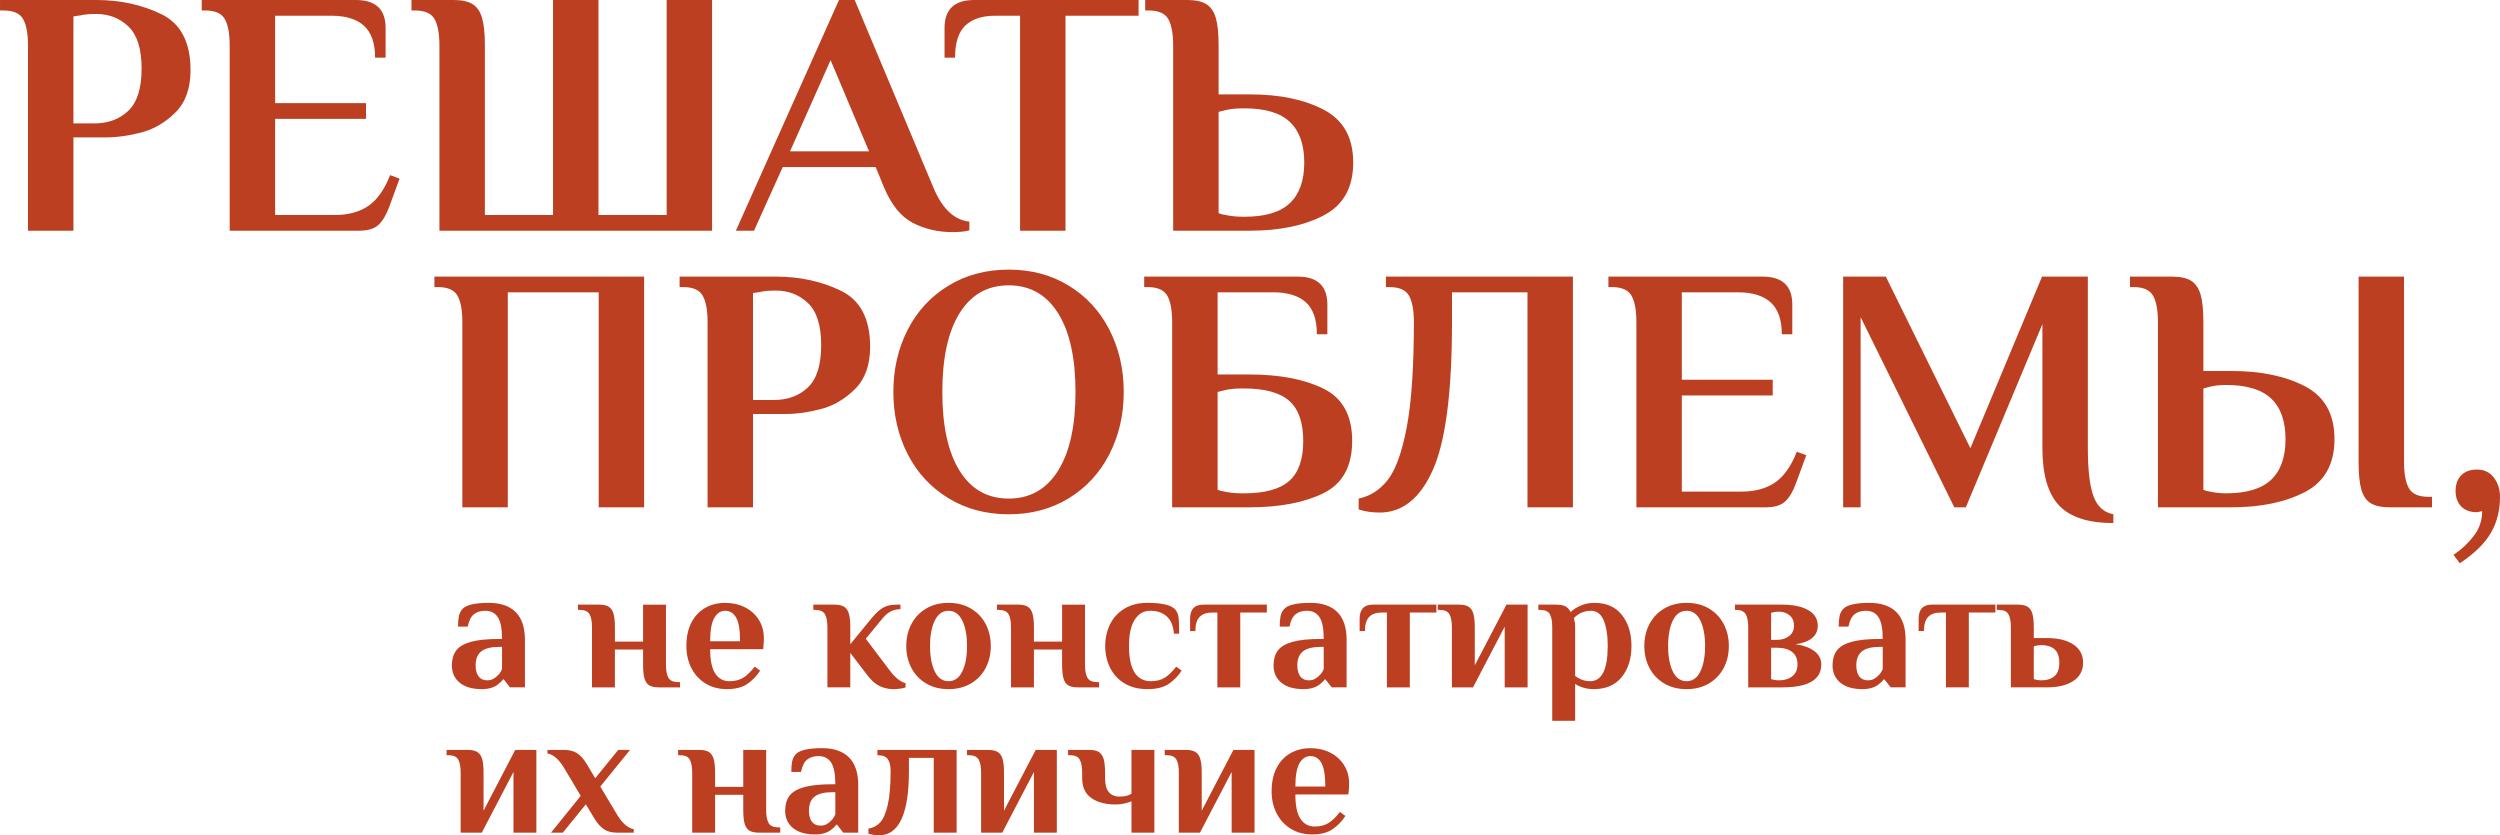
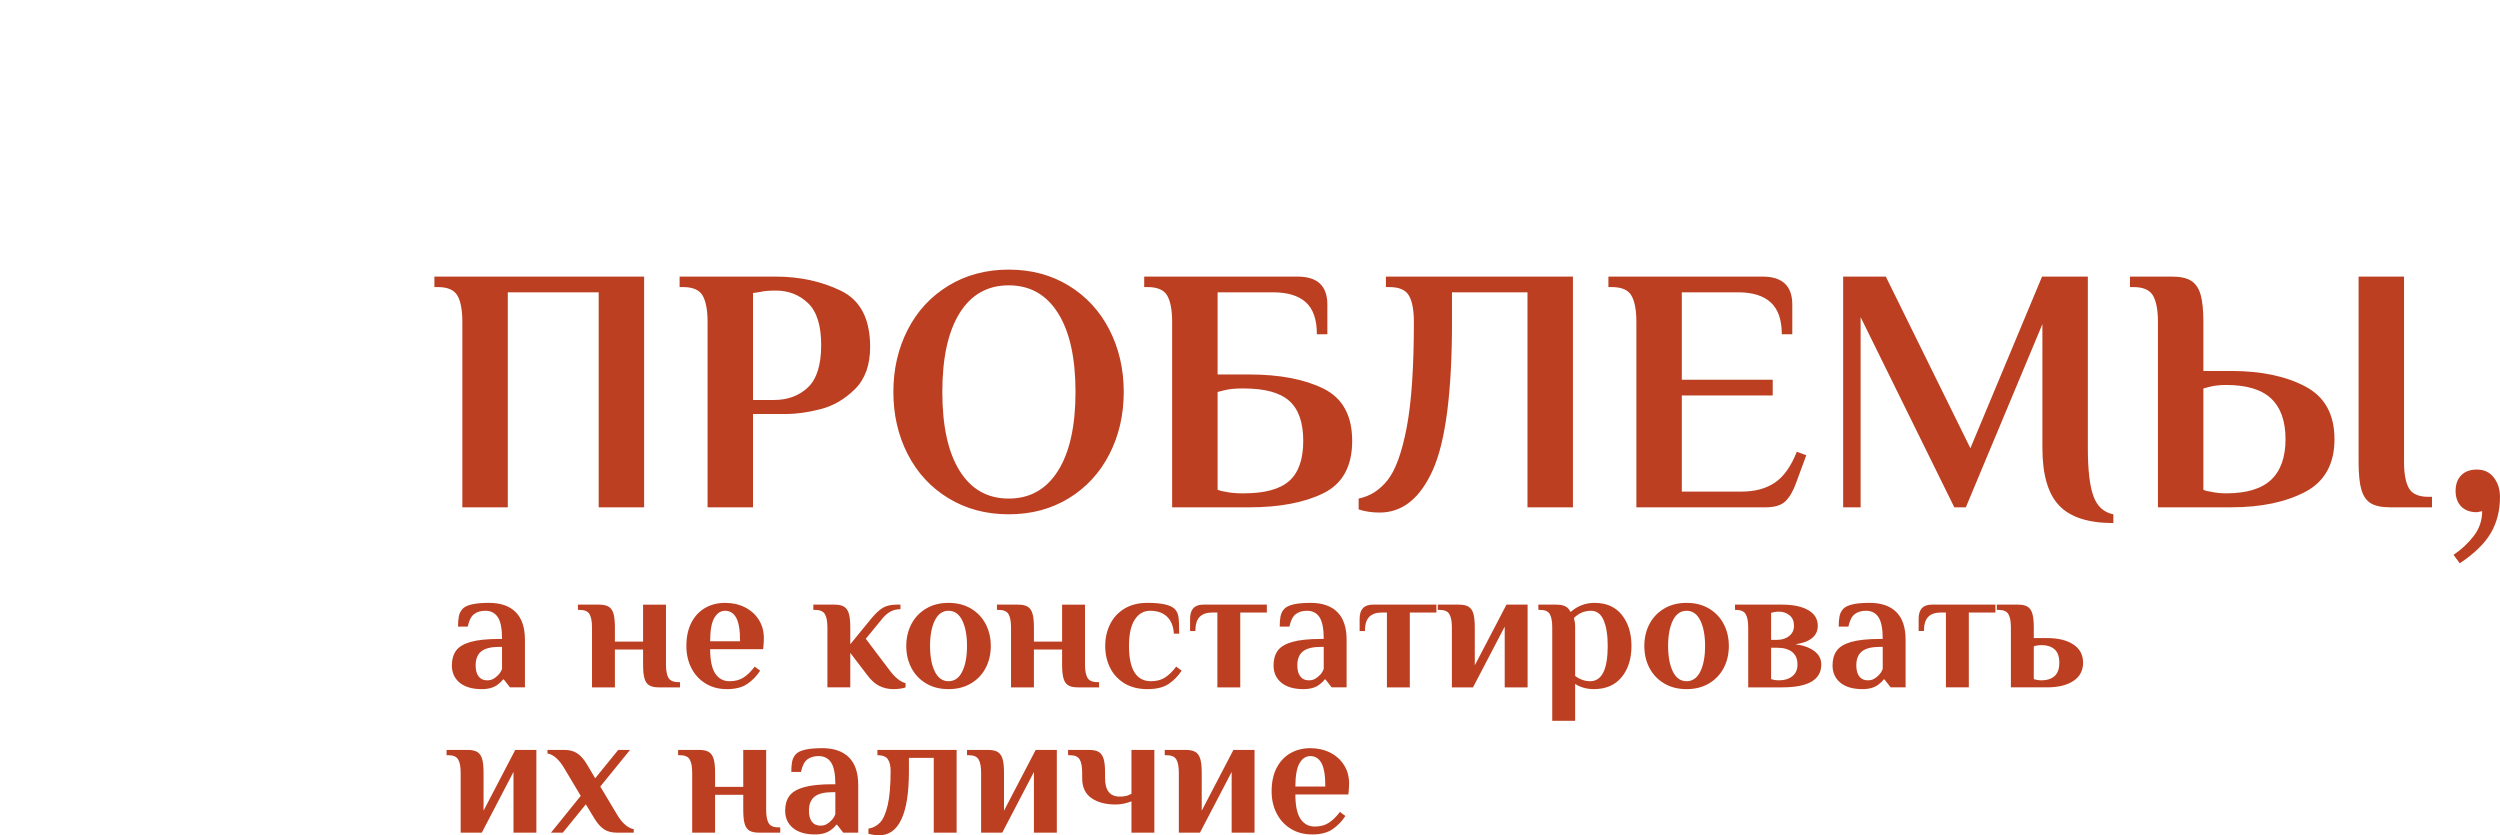
<svg xmlns="http://www.w3.org/2000/svg" xml:space="preserve" width="130.178mm" height="43.496mm" version="1.0" style="shape-rendering:geometricPrecision; text-rendering:geometricPrecision; image-rendering:optimizeQuality; fill-rule:evenodd; clip-rule:evenodd" viewBox="0 0 110202 36822">
  <defs>
    <style type="text/css"> .fil0 {fill:#BC3F21;fill-rule:nonzero} </style>
  </defs>
  <g id="Слой_x0020_1">
-     <path class="fil0" d="M1233 2003c0,-524 -72,-912 -216,-1163 -144,-252 -431,-378 -863,-378l-154 0 0 -462 4238 0c1058,0 2016,208 2873,624 858,416 1287,1241 1287,2473 0,802 -223,1423 -670,1865 -447,442 -948,734 -1503,878 -554,144 -1063,216 -1525,216l-1464 0 0 4114 -2003 0 0 -8167zm2928 3437c606,0 1104,-185 1494,-555 391,-370 586,-992 586,-1865 0,-863 -193,-1479 -578,-1849 -385,-370 -860,-555 -1425,-555 -298,0 -529,21 -694,62l-308 46 0 4716 925 0zm5963 -3437c0,-524 -72,-912 -216,-1163 -144,-252 -431,-378 -863,-378l-154 0 0 -462 6796 0c873,0 1310,411 1310,1233l0 1310 -463 0c0,-637 -161,-1105 -485,-1403 -324,-298 -804,-447 -1441,-447l-2481 0 0 3853 4007 0 0 693 -4007 0 0 4238 2635 0c586,0 1074,-131 1464,-393 391,-262 714,-717 971,-1364l416 154 -447 1218c-133,369 -293,642 -478,816 -184,175 -472,262 -862,262l-5702 0 0 -8167zm9246 0c0,-524 -72,-912 -216,-1163 -144,-252 -431,-378 -863,-378l-154 0 0 -462 1849 0c370,0 652,62 848,185 195,123 334,326 416,609 82,282 123,685 123,1209l0 7474 3005 0 0 -9477 2003 0 0 9477 3005 0 0 -9477 2003 0 0 10170 -12019 0 0 -8167zm22621 8229c-647,0 -1233,-136 -1757,-409 -524,-272 -950,-803 -1279,-1594l-354 -863 -4099 0 -1264 2804 -801 0 4546 -10170 693 0 3452 8229c390,955 924,1469 1602,1541l0 385c-185,51 -431,77 -739,77zm-7166 -3560l3483 0 -1695 -4022 -1788 4022zm10140 -5979l-1094 0c-576,0 -1015,144 -1318,432 -303,288 -454,760 -454,1418l-463 0 0 -1310c0,-822 437,-1233 1310,-1233l7243 0 0 693 -3221 0 0 9477 -2003 0 0 -9477zm6749 1310c0,-524 -72,-912 -216,-1163 -143,-252 -431,-378 -863,-378l-154 0 0 -462 1850 0c369,0 652,62 847,185 195,123 334,326 416,609 82,282 123,685 123,1209l0 2158 1387 0c1305,0 2389,226 3252,678 862,452 1294,1227 1294,2326 0,1100 -432,1875 -1294,2327 -863,452 -1947,678 -3252,678l-3390 0 0 -8167zm3159 7551c904,0 1567,-200 1988,-601 421,-401 632,-997 632,-1788 0,-791 -211,-1386 -632,-1787 -421,-401 -1084,-601 -1988,-601l-77 0c-308,0 -565,26 -771,77l-308 77 0 4469c113,41 216,66 308,77 227,51 483,77 771,77l77 0z" />
-     <path class="fil0" d="M20380 14196c0,-524 -71,-912 -215,-1163 -144,-252 -432,-378 -863,-378l-154 0 0 -462 9245 0 0 10170 -2003 0 0 -9477 -4006 0 0 9477 -2004 0 0 -8167zm10810 0c0,-524 -72,-912 -216,-1163 -143,-252 -431,-378 -862,-378l-155 0 0 -462 4238 0c1058,0 2016,208 2874,624 858,416 1287,1240 1287,2473 0,801 -224,1423 -671,1865 -447,441 -947,734 -1502,878 -555,144 -1063,216 -1526,216l-1464 0 0 4114 -2003 0 0 -8167zm2928 3436c606,0 1104,-184 1495,-554 390,-370 585,-992 585,-1865 0,-863 -192,-1479 -578,-1849 -385,-370 -860,-555 -1425,-555 -298,0 -529,21 -693,62l-309 46 0 4715 925 0zm10347 5039c-996,0 -1882,-236 -2658,-709 -775,-472 -1374,-1119 -1795,-1941 -421,-822 -632,-1736 -632,-2743 0,-1007 211,-1921 632,-2743 421,-822 1020,-1469 1795,-1941 776,-473 1662,-709 2658,-709 997,0 1880,236 2651,709 770,472 1366,1119 1787,1941 421,822 632,1736 632,2743 0,1007 -211,1921 -632,2743 -421,822 -1017,1469 -1787,1941 -771,473 -1654,709 -2651,709zm0 -693c935,0 1660,-408 2173,-1225 514,-817 771,-1975 771,-3475 0,-1500 -257,-2658 -771,-3475 -513,-817 -1238,-1225 -2173,-1225 -934,0 -1656,408 -2165,1225 -508,817 -762,1975 -762,3475 0,1500 254,2658 762,3475 509,817 1231,1225 2165,1225zm7204 -7782c0,-524 -72,-912 -215,-1163 -144,-252 -432,-378 -863,-378l-154 0 0 -462 6764 0c874,0 1310,411 1310,1233l0 1309 -462 0c0,-647 -162,-1117 -486,-1410 -323,-292 -803,-439 -1440,-439l-2450 0 0 3621 1386 0c1346,0 2440,208 3283,625 842,416 1263,1184 1263,2303 0,1120 -421,1888 -1263,2304 -843,416 -1937,624 -3283,624l-3390 0 0 -8167zm3159 7551c925,0 1593,-183 2003,-547 411,-365 617,-953 617,-1765 0,-811 -206,-1399 -617,-1764 -410,-365 -1078,-547 -2003,-547l-77 0c-308,0 -565,26 -770,77l-308 77 0 4315c113,41 215,66 308,77 226,51 483,77 770,77l77 0zm5987 847c-339,0 -647,-46 -925,-138l0 -478c504,-103 930,-375 1279,-817 349,-442 629,-1215 840,-2319 211,-1104 316,-2653 316,-4646 0,-524 -72,-912 -216,-1163 -144,-252 -431,-378 -863,-378l-154 0 0 -462 8244 0 0 10170 -2003 0 0 -9477 -3328 0 0 1310c0,3082 -280,5252 -840,6511 -560,1258 -1343,1887 -2350,1887zm11318 -8398c0,-524 -72,-912 -216,-1163 -144,-252 -431,-378 -863,-378l-154 0 0 -462 6796 0c873,0 1310,411 1310,1233l0 1309 -463 0c0,-637 -161,-1104 -485,-1402 -324,-298 -804,-447 -1441,-447l-2481 0 0 3853 4007 0 0 693 -4007 0 0 4238 2635 0c586,0 1074,-131 1464,-393 390,-262 714,-717 971,-1364l416 154 -447 1217c-133,370 -293,643 -478,817 -185,175 -472,262 -863,262l-5701 0 0 -8167zm21026 8861c-1109,0 -1908,-260 -2396,-779 -488,-518 -732,-1363 -732,-2534l0 -5455 -3375 8074 -508 0 -4130 -8383 0 8383 -770 0 0 -10170 1880 0 3729 7566 3159 -7566 2018 0 0 7551c0,965 82,1674 247,2126 164,452 457,719 878,801l0 386zm1965 -8861c0,-524 -72,-912 -216,-1163 -144,-252 -431,-378 -863,-378l-154 0 0 -462 1849 0c370,0 653,62 848,185 195,123 334,326 416,608 82,283 123,686 123,1210l0 2157 1233 0c1305,0 2388,226 3251,678 863,452 1295,1228 1295,2327 0,1099 -432,1875 -1295,2327 -863,452 -1946,678 -3251,678l-3236 0 0 -8167zm10232 8167c-370,0 -653,-59 -848,-177 -195,-118 -334,-319 -416,-601 -82,-283 -123,-691 -123,-1225l0 -8167 2003 0 0 8167c0,524 72,912 216,1163 144,252 431,378 863,378l154 0 0 462 -1849 0zm-7227 -616c904,0 1566,-201 1988,-601 421,-401 631,-997 631,-1788 0,-791 -210,-1387 -631,-1787 -422,-401 -1084,-601 -1988,-601 -267,0 -504,25 -709,77l-293 77 0 4469c93,41 190,66 293,77 226,51 462,77 709,77zm10024 2712c339,-226 634,-501 886,-825 251,-323 377,-691 377,-1101l-231 46c-298,0 -529,-85 -693,-254 -165,-170 -247,-398 -247,-686 0,-288 82,-516 247,-686 164,-169 395,-254 693,-254 318,0 568,118 747,354 180,237 270,519 270,848 0,606 -136,1140 -408,1602 -273,463 -727,904 -1364,1326l-277 -370z" />
+     <path class="fil0" d="M20380 14196c0,-524 -71,-912 -215,-1163 -144,-252 -432,-378 -863,-378l-154 0 0 -462 9245 0 0 10170 -2003 0 0 -9477 -4006 0 0 9477 -2004 0 0 -8167zm10810 0c0,-524 -72,-912 -216,-1163 -143,-252 -431,-378 -862,-378l-155 0 0 -462 4238 0c1058,0 2016,208 2874,624 858,416 1287,1240 1287,2473 0,801 -224,1423 -671,1865 -447,441 -947,734 -1502,878 -555,144 -1063,216 -1526,216l-1464 0 0 4114 -2003 0 0 -8167zm2928 3436c606,0 1104,-184 1495,-554 390,-370 585,-992 585,-1865 0,-863 -192,-1479 -578,-1849 -385,-370 -860,-555 -1425,-555 -298,0 -529,21 -693,62l-309 46 0 4715 925 0zm10347 5039c-996,0 -1882,-236 -2658,-709 -775,-472 -1374,-1119 -1795,-1941 -421,-822 -632,-1736 -632,-2743 0,-1007 211,-1921 632,-2743 421,-822 1020,-1469 1795,-1941 776,-473 1662,-709 2658,-709 997,0 1880,236 2651,709 770,472 1366,1119 1787,1941 421,822 632,1736 632,2743 0,1007 -211,1921 -632,2743 -421,822 -1017,1469 -1787,1941 -771,473 -1654,709 -2651,709zm0 -693c935,0 1660,-408 2173,-1225 514,-817 771,-1975 771,-3475 0,-1500 -257,-2658 -771,-3475 -513,-817 -1238,-1225 -2173,-1225 -934,0 -1656,408 -2165,1225 -508,817 -762,1975 -762,3475 0,1500 254,2658 762,3475 509,817 1231,1225 2165,1225zm7204 -7782c0,-524 -72,-912 -215,-1163 -144,-252 -432,-378 -863,-378l-154 0 0 -462 6764 0c874,0 1310,411 1310,1233l0 1309 -462 0c0,-647 -162,-1117 -486,-1410 -323,-292 -803,-439 -1440,-439l-2450 0 0 3621 1386 0c1346,0 2440,208 3283,625 842,416 1263,1184 1263,2303 0,1120 -421,1888 -1263,2304 -843,416 -1937,624 -3283,624l-3390 0 0 -8167zm3159 7551c925,0 1593,-183 2003,-547 411,-365 617,-953 617,-1765 0,-811 -206,-1399 -617,-1764 -410,-365 -1078,-547 -2003,-547l-77 0c-308,0 -565,26 -770,77l-308 77 0 4315c113,41 215,66 308,77 226,51 483,77 770,77l77 0zm5987 847c-339,0 -647,-46 -925,-138l0 -478c504,-103 930,-375 1279,-817 349,-442 629,-1215 840,-2319 211,-1104 316,-2653 316,-4646 0,-524 -72,-912 -216,-1163 -144,-252 -431,-378 -863,-378l-154 0 0 -462 8244 0 0 10170 -2003 0 0 -9477 -3328 0 0 1310c0,3082 -280,5252 -840,6511 -560,1258 -1343,1887 -2350,1887zm11318 -8398c0,-524 -72,-912 -216,-1163 -144,-252 -431,-378 -863,-378l-154 0 0 -462 6796 0c873,0 1310,411 1310,1233l0 1309 -463 0c0,-637 -161,-1104 -485,-1402 -324,-298 -804,-447 -1441,-447l-2481 0 0 3853 4007 0 0 693 -4007 0 0 4238 2635 0c586,0 1074,-131 1464,-393 390,-262 714,-717 971,-1364l416 154 -447 1217c-133,370 -293,643 -478,817 -185,175 -472,262 -863,262l-5701 0 0 -8167zm21026 8861c-1109,0 -1908,-260 -2396,-779 -488,-518 -732,-1363 -732,-2534l0 -5455 -3375 8074 -508 0 -4130 -8383 0 8383 -770 0 0 -10170 1880 0 3729 7566 3159 -7566 2018 0 0 7551c0,965 82,1674 247,2126 164,452 457,719 878,801zm1965 -8861c0,-524 -72,-912 -216,-1163 -144,-252 -431,-378 -863,-378l-154 0 0 -462 1849 0c370,0 653,62 848,185 195,123 334,326 416,608 82,283 123,686 123,1210l0 2157 1233 0c1305,0 2388,226 3251,678 863,452 1295,1228 1295,2327 0,1099 -432,1875 -1295,2327 -863,452 -1946,678 -3251,678l-3236 0 0 -8167zm10232 8167c-370,0 -653,-59 -848,-177 -195,-118 -334,-319 -416,-601 -82,-283 -123,-691 -123,-1225l0 -8167 2003 0 0 8167c0,524 72,912 216,1163 144,252 431,378 863,378l154 0 0 462 -1849 0zm-7227 -616c904,0 1566,-201 1988,-601 421,-401 631,-997 631,-1788 0,-791 -210,-1387 -631,-1787 -422,-401 -1084,-601 -1988,-601 -267,0 -504,25 -709,77l-293 77 0 4469c93,41 190,66 293,77 226,51 462,77 709,77zm10024 2712c339,-226 634,-501 886,-825 251,-323 377,-691 377,-1101l-231 46c-298,0 -529,-85 -693,-254 -165,-170 -247,-398 -247,-686 0,-288 82,-516 247,-686 164,-169 395,-254 693,-254 318,0 568,118 747,354 180,237 270,519 270,848 0,606 -136,1140 -408,1602 -273,463 -727,904 -1364,1326l-277 -370z" />
    <path class="fil0" d="M21237 30378c-419,0 -743,-94 -974,-283 -230,-189 -345,-444 -345,-765 0,-258 61,-473 182,-644 122,-171 335,-300 641,-388 305,-88 729,-132 1273,-132l116 0c0,-450 -62,-770 -186,-958 -124,-189 -308,-284 -551,-284 -202,0 -368,49 -497,148 -129,98 -223,282 -279,551l-427 0c0,-176 11,-326 35,-450 23,-124 76,-233 159,-326 160,-181 548,-272 1164,-272 517,0 912,136 1183,407 272,272 408,680 408,1223l0 2095 -660 0 -271 -349 -39 0c-47,73 -119,145 -217,217 -176,140 -414,210 -715,210zm233 -388c109,0 202,-22 280,-66 77,-44 152,-105 225,-182 67,-73 119,-158 155,-257l0 -970 -116 0c-368,0 -634,66 -800,198 -165,132 -248,338 -248,617 0,212 44,375 132,489 88,114 212,171 372,171zm4626 -2328c0,-264 -36,-460 -109,-586 -72,-127 -217,-191 -434,-191l-78 0 0 -232 931 0c187,0 329,31 427,93 99,62 168,164 210,306 41,143 62,346 62,610l0 620 1242 0 0 -1629 1009 0 0 2638c0,264 36,460 108,586 73,127 218,191 435,191l77 0 0 232 -931 0c-186,0 -328,-29 -427,-89 -98,-59 -168,-160 -209,-303 -42,-142 -62,-348 -62,-617l0 -659 -1242 0 0 1668 -1009 0 0 -2638zm5945 2716c-357,0 -670,-83 -939,-248 -269,-166 -477,-392 -625,-679 -147,-288 -221,-612 -221,-975 0,-403 74,-747 221,-1032 148,-284 351,-500 609,-648 259,-147 551,-221 877,-221 321,0 611,65 870,194 258,129 463,312 613,547 150,236 225,506 225,811 0,99 -5,210 -16,334l-15 155 -2336 0c0,492 75,850 225,1075 150,225 359,338 628,338 249,0 457,-56 625,-167 168,-111 330,-270 485,-477l241 178c-150,233 -338,427 -563,582 -225,155 -526,233 -904,233zm582 -2111c0,-486 -57,-832 -171,-1036 -114,-205 -277,-307 -489,-307 -196,0 -355,105 -477,315 -122,209 -182,552 -182,1028l1319 0zm6760 2111c-228,0 -436,-48 -625,-144 -189,-95 -366,-254 -531,-477l-746 -978 0 1521 -1008 0 0 -2638c0,-264 -37,-460 -109,-586 -73,-127 -217,-191 -435,-191l-77 0 0 -232 931 0c186,0 329,31 427,93 98,62 168,164 209,306 42,143 62,346 62,610l0 737 940 -1149c175,-212 341,-365 496,-458 155,-93 362,-139 621,-139l155 0 0 201c-155,0 -294,31 -419,94 -124,62 -243,160 -357,294l-753 916 1033 1366c248,337 489,533 721,590l0 186c-41,21 -116,39 -225,55 -108,15 -212,23 -310,23zm2429 0c-378,0 -707,-84 -989,-252 -282,-168 -498,-396 -648,-683 -150,-287 -226,-609 -226,-967 0,-357 76,-679 226,-966 150,-287 366,-515 648,-683 282,-168 611,-252 989,-252 378,0 708,84 990,252 282,168 498,396 648,683 150,287 225,609 225,966 0,358 -75,680 -225,967 -150,287 -366,515 -648,683 -282,168 -612,252 -990,252zm0 -349c264,0 466,-143 605,-427 140,-285 210,-660 210,-1126 0,-465 -70,-840 -210,-1125 -139,-284 -341,-427 -605,-427 -264,0 -465,143 -605,427 -140,285 -210,660 -210,1125 0,466 70,841 210,1126 140,284 341,427 605,427zm2755 -2367c0,-264 -36,-460 -108,-586 -73,-127 -218,-191 -435,-191l-78 0 0 -232 932 0c186,0 328,31 427,93 98,62 168,164 209,306 42,143 62,346 62,610l0 620 1242 0 0 -1629 1009 0 0 2638c0,264 36,460 109,586 72,127 217,191 434,191l78 0 0 232 -931 0c-187,0 -329,-29 -427,-89 -99,-59 -168,-160 -210,-303 -41,-142 -62,-348 -62,-617l0 -659 -1242 0 0 1668 -1009 0 0 -2638zm6015 2716c-398,0 -737,-85 -1017,-256 -279,-171 -490,-400 -632,-687 -142,-287 -214,-607 -214,-959 0,-351 72,-671 214,-958 142,-287 353,-516 632,-687 280,-171 619,-256 1017,-256 621,0 1022,91 1203,272 88,88 142,204 163,349 21,145 31,391 31,737l-233 0c-20,-326 -121,-575 -302,-749 -181,-173 -430,-260 -745,-260 -285,0 -511,131 -679,392 -169,262 -253,648 -253,1160 0,1035 324,1553 970,1553 249,0 457,-56 625,-167 168,-111 330,-270 485,-477l241 178c-150,233 -339,427 -567,582 -227,155 -540,233 -939,233zm3081 -3376l-232 0c-244,0 -427,65 -552,194 -124,129 -186,336 -186,621l-233 0 0 -543c0,-414 194,-621 582,-621l2802 0 0 349 -1172 0 0 3298 -1009 0 0 -3298zm3795 3376c-419,0 -743,-94 -974,-283 -230,-189 -345,-444 -345,-765 0,-258 61,-473 182,-644 122,-171 336,-300 641,-388 305,-88 729,-132 1273,-132l116 0c0,-450 -62,-770 -186,-958 -124,-189 -308,-284 -551,-284 -202,0 -368,49 -497,148 -129,98 -222,282 -279,551l-427 0c0,-176 11,-326 35,-450 23,-124 76,-233 159,-326 160,-181 548,-272 1164,-272 517,0 912,136 1183,407 272,272 408,680 408,1223l0 2095 -660 0 -271 -349 -39 0c-47,73 -119,145 -217,217 -176,140 -414,210 -715,210zm233 -388c109,0 202,-22 280,-66 77,-44 152,-105 225,-182 67,-73 119,-158 155,-257l0 -970 -116 0c-368,0 -634,66 -800,198 -165,132 -248,338 -248,617 0,212 44,375 132,489 88,114 212,171 372,171zm3446 -2988l-233 0c-243,0 -426,65 -551,194 -124,129 -186,336 -186,621l-233 0 0 -543c0,-414 194,-621 582,-621l2802 0 0 349 -1172 0 0 3298 -1009 0 0 -3298zm2864 660c0,-264 -36,-460 -109,-586 -72,-127 -217,-191 -434,-191l-78 0 0 -232 932 0c186,0 328,31 426,93 99,62 169,164 210,306 41,143 62,346 62,610l0 1668 1397 -2677 931 0 0 3647 -1009 0 0 -2677 -1397 2677 -931 0 0 -2638zm4424 0c0,-264 -35,-460 -105,-586 -70,-127 -213,-191 -431,-191l-77 0 0 -232 768 0c181,0 321,24 419,73 99,49 176,134 233,253 305,-269 657,-404 1056,-404 522,0 924,177 1206,532 282,354 423,811 423,1369 0,559 -143,1016 -430,1370 -287,355 -700,532 -1238,532 -212,0 -412,-39 -598,-116 -83,-31 -155,-70 -217,-117l0 1630 -1009 0 0 -4113zm1669 2367c517,0 776,-518 776,-1553 0,-476 -60,-853 -179,-1133 -119,-279 -305,-419 -559,-419 -289,0 -540,106 -752,318l23 109c20,62 31,150 31,264l0 2181c57,46 119,85 186,116 145,78 303,117 474,117zm4253 349c-378,0 -708,-84 -990,-252 -282,-168 -498,-396 -648,-683 -150,-287 -225,-609 -225,-967 0,-357 75,-679 225,-966 150,-287 366,-515 648,-683 282,-168 612,-252 990,-252 377,0 707,84 989,252 282,168 498,396 648,683 150,287 225,609 225,966 0,358 -75,680 -225,967 -150,287 -366,515 -648,683 -282,168 -612,252 -989,252zm0 -349c263,0 465,-143 605,-427 140,-285 210,-660 210,-1126 0,-465 -70,-840 -210,-1125 -140,-284 -342,-427 -605,-427 -264,0 -466,143 -606,427 -139,285 -209,660 -209,1125 0,466 70,841 209,1126 140,284 342,427 606,427zm2716 -2367c0,-264 -36,-460 -109,-586 -72,-127 -217,-191 -434,-191l-39 0 0 -232 2080 0c481,0 863,80 1145,240 282,161 423,391 423,691 0,228 -86,410 -256,547 -171,137 -414,227 -730,268 347,46 623,146 830,299 207,152 311,350 311,593 0,673 -574,1009 -1723,1009l-1498 0 0 -2638zm1281 543c207,0 381,-56 524,-167 142,-111 213,-263 213,-454 0,-202 -66,-356 -198,-462 -132,-106 -286,-159 -462,-159 -124,0 -240,18 -349,54l0 1188 272 0zm77 1785c243,0 440,-61 590,-183 150,-121 225,-293 225,-516 0,-243 -79,-426 -237,-551 -157,-124 -376,-186 -655,-186l-272 0 0 1382c109,36 225,54 349,54zm3679 388c-419,0 -744,-94 -974,-283 -230,-189 -345,-444 -345,-765 0,-258 60,-473 182,-644 122,-171 335,-300 640,-388 306,-88 730,-132 1273,-132l117 0c0,-450 -63,-770 -187,-958 -124,-189 -308,-284 -551,-284 -202,0 -367,49 -497,148 -129,98 -222,282 -279,551l-427 0c0,-176 12,-326 35,-450 23,-124 77,-233 159,-326 161,-181 549,-272 1164,-272 518,0 912,136 1184,407 272,272 407,680 407,1223l0 2095 -659 0 -272 -349 -39 0c-46,73 -119,145 -217,217 -176,140 -414,210 -714,210zm233 -388c108,0 202,-22 279,-66 78,-44 153,-105 225,-182 68,-73 119,-158 156,-257l0 -970 -117 0c-367,0 -634,66 -799,198 -166,132 -249,338 -249,617 0,212 44,375 132,489 88,114 212,171 373,171zm3446 -2988l-233 0c-243,0 -427,65 -551,194 -124,129 -186,336 -186,621l-233 0 0 -543c0,-414 194,-621 582,-621l2802 0 0 349 -1172 0 0 3298 -1009 0 0 -3298zm2864 660c0,-264 -37,-460 -109,-586 -73,-127 -217,-191 -435,-191l-77 0 0 -232 931 0c186,0 329,31 427,93 98,62 168,164 209,306 42,143 63,346 63,610l0 465 582 0c491,0 879,95 1164,284 284,188 427,456 427,803 0,346 -143,614 -427,803 -285,189 -673,283 -1164,283l-1591 0 0 -2638zm1358 2328c233,0 420,-61 562,-183 143,-121 214,-319 214,-593 0,-274 -71,-472 -214,-594 -142,-122 -329,-182 -562,-182 -124,0 -241,18 -349,54l0 1444c108,36 225,54 349,54z" />
    <path class="fil0" d="M20306 34066c0,-263 -36,-459 -109,-586 -72,-126 -217,-190 -434,-190l-78 0 0 -233 932 0c186,0 328,32 426,94 99,62 169,164 210,306 41,142 62,346 62,609l0 1669 1397 -2678 931 0 0 3648 -1009 0 0 -2677 -1397 2677 -931 0 0 -2639zm5293 1017l-745 -1249c-109,-181 -225,-325 -349,-431 -124,-106 -249,-170 -373,-190l0 -156 738 0c238,0 432,52 582,156 150,103 287,258 411,465l373 629 1016 -1250 520 0 -1311 1615 752 1257c109,181 226,325 350,431 124,106 248,169 372,190l0 155 -737 0c-238,0 -432,-52 -582,-155 -150,-104 -287,-259 -412,-466l-380 -628 -1016 1249 -520 0 1311 -1622zm4913 -1017c0,-263 -36,-459 -109,-586 -72,-126 -217,-190 -434,-190l-78 0 0 -233 931 0c187,0 329,32 427,94 99,62 168,164 210,306 41,142 62,346 62,609l0 621 1242 0 0 -1630 1009 0 0 2639c0,264 36,459 108,586 73,127 218,190 435,190l78 0 0 233 -932 0c-186,0 -328,-30 -427,-89 -98,-60 -168,-160 -209,-303 -42,-142 -62,-348 -62,-617l0 -659 -1242 0 0 1668 -1009 0 0 -2639zm5417 2717c-419,0 -744,-95 -974,-283 -230,-189 -345,-444 -345,-765 0,-259 61,-473 182,-644 122,-171 335,-300 640,-388 306,-88 730,-132 1273,-132l117 0c0,-450 -62,-770 -187,-959 -124,-188 -307,-283 -551,-283 -201,0 -367,49 -496,148 -130,98 -223,282 -280,551l-427 0c0,-176 12,-326 35,-451 24,-124 77,-232 159,-325 161,-182 549,-272 1165,-272 517,0 912,136 1183,407 272,272 408,679 408,1223l0 2095 -660 0 -272 -349 -38 0c-47,72 -119,145 -218,217 -176,140 -414,210 -714,210zm233 -388c109,0 202,-22 279,-66 78,-44 153,-105 226,-183 67,-72 118,-157 155,-256l0 -970 -117 0c-367,0 -634,66 -799,198 -166,132 -248,338 -248,617 0,212 44,375 131,489 88,114 213,171 373,171zm2584 427c-77,0 -162,-8 -256,-24 -93,-15 -163,-31 -209,-46l0 -225c202,-31 372,-121 512,-268 140,-147 252,-404 338,-768 85,-365 128,-866 128,-1502 0,-228 -40,-401 -121,-520 -80,-119 -234,-179 -461,-179l0 -233 3492 0 0 3648 -1009 0 0 -3298 -1094 0 0 582c0,1888 -440,2833 -1320,2833zm4502 -2756c0,-263 -36,-459 -109,-586 -72,-126 -217,-190 -434,-190l-78 0 0 -233 931 0c187,0 329,32 427,94 98,62 168,164 210,306 41,142 62,346 62,609l0 1669 1397 -2678 931 0 0 3648 -1009 0 0 -2677 -1397 2677 -931 0 0 -2639zm6628 1258c-88,36 -194,68 -318,97 -125,28 -251,42 -381,42 -439,0 -795,-94 -1067,-283 -271,-189 -407,-482 -407,-881l0 -233c0,-263 -36,-459 -109,-586 -72,-126 -217,-190 -434,-190l-78 0 0 -233 931 0c186,0 329,32 427,94 98,62 168,164 210,306 41,142 62,346 62,609l0 233c0,544 214,815 644,815 114,0 208,-9 283,-27 75,-18 154,-50 237,-97l0 -1933 1009 0 0 3648 -1009 0 0 -1381zm2088 -1258c0,-263 -37,-459 -109,-586 -73,-126 -217,-190 -435,-190l-77 0 0 -233 931 0c186,0 329,32 427,94 98,62 168,164 209,306 42,142 63,346 63,609l0 1669 1397 -2678 931 0 0 3648 -1009 0 0 -2677 -1397 2677 -931 0 0 -2639zm5875 2717c-357,0 -670,-83 -939,-249 -269,-165 -478,-392 -625,-679 -148,-287 -221,-611 -221,-974 0,-403 73,-747 221,-1032 147,-284 350,-500 609,-648 259,-147 551,-221 877,-221 321,0 611,65 869,194 259,129 463,312 613,547 151,235 226,506 226,811 0,98 -6,210 -16,334l-16 155 -2336 0c0,492 75,850 225,1075 151,225 360,338 629,338 248,0 457,-56 625,-167 168,-112 330,-271 485,-478l241 179c-151,233 -338,427 -563,582 -225,155 -527,233 -904,233zm582 -2111c0,-487 -57,-832 -171,-1036 -114,-205 -277,-307 -489,-307 -197,0 -356,105 -477,314 -122,210 -183,553 -183,1029l1320 0z" />
  </g>
</svg>